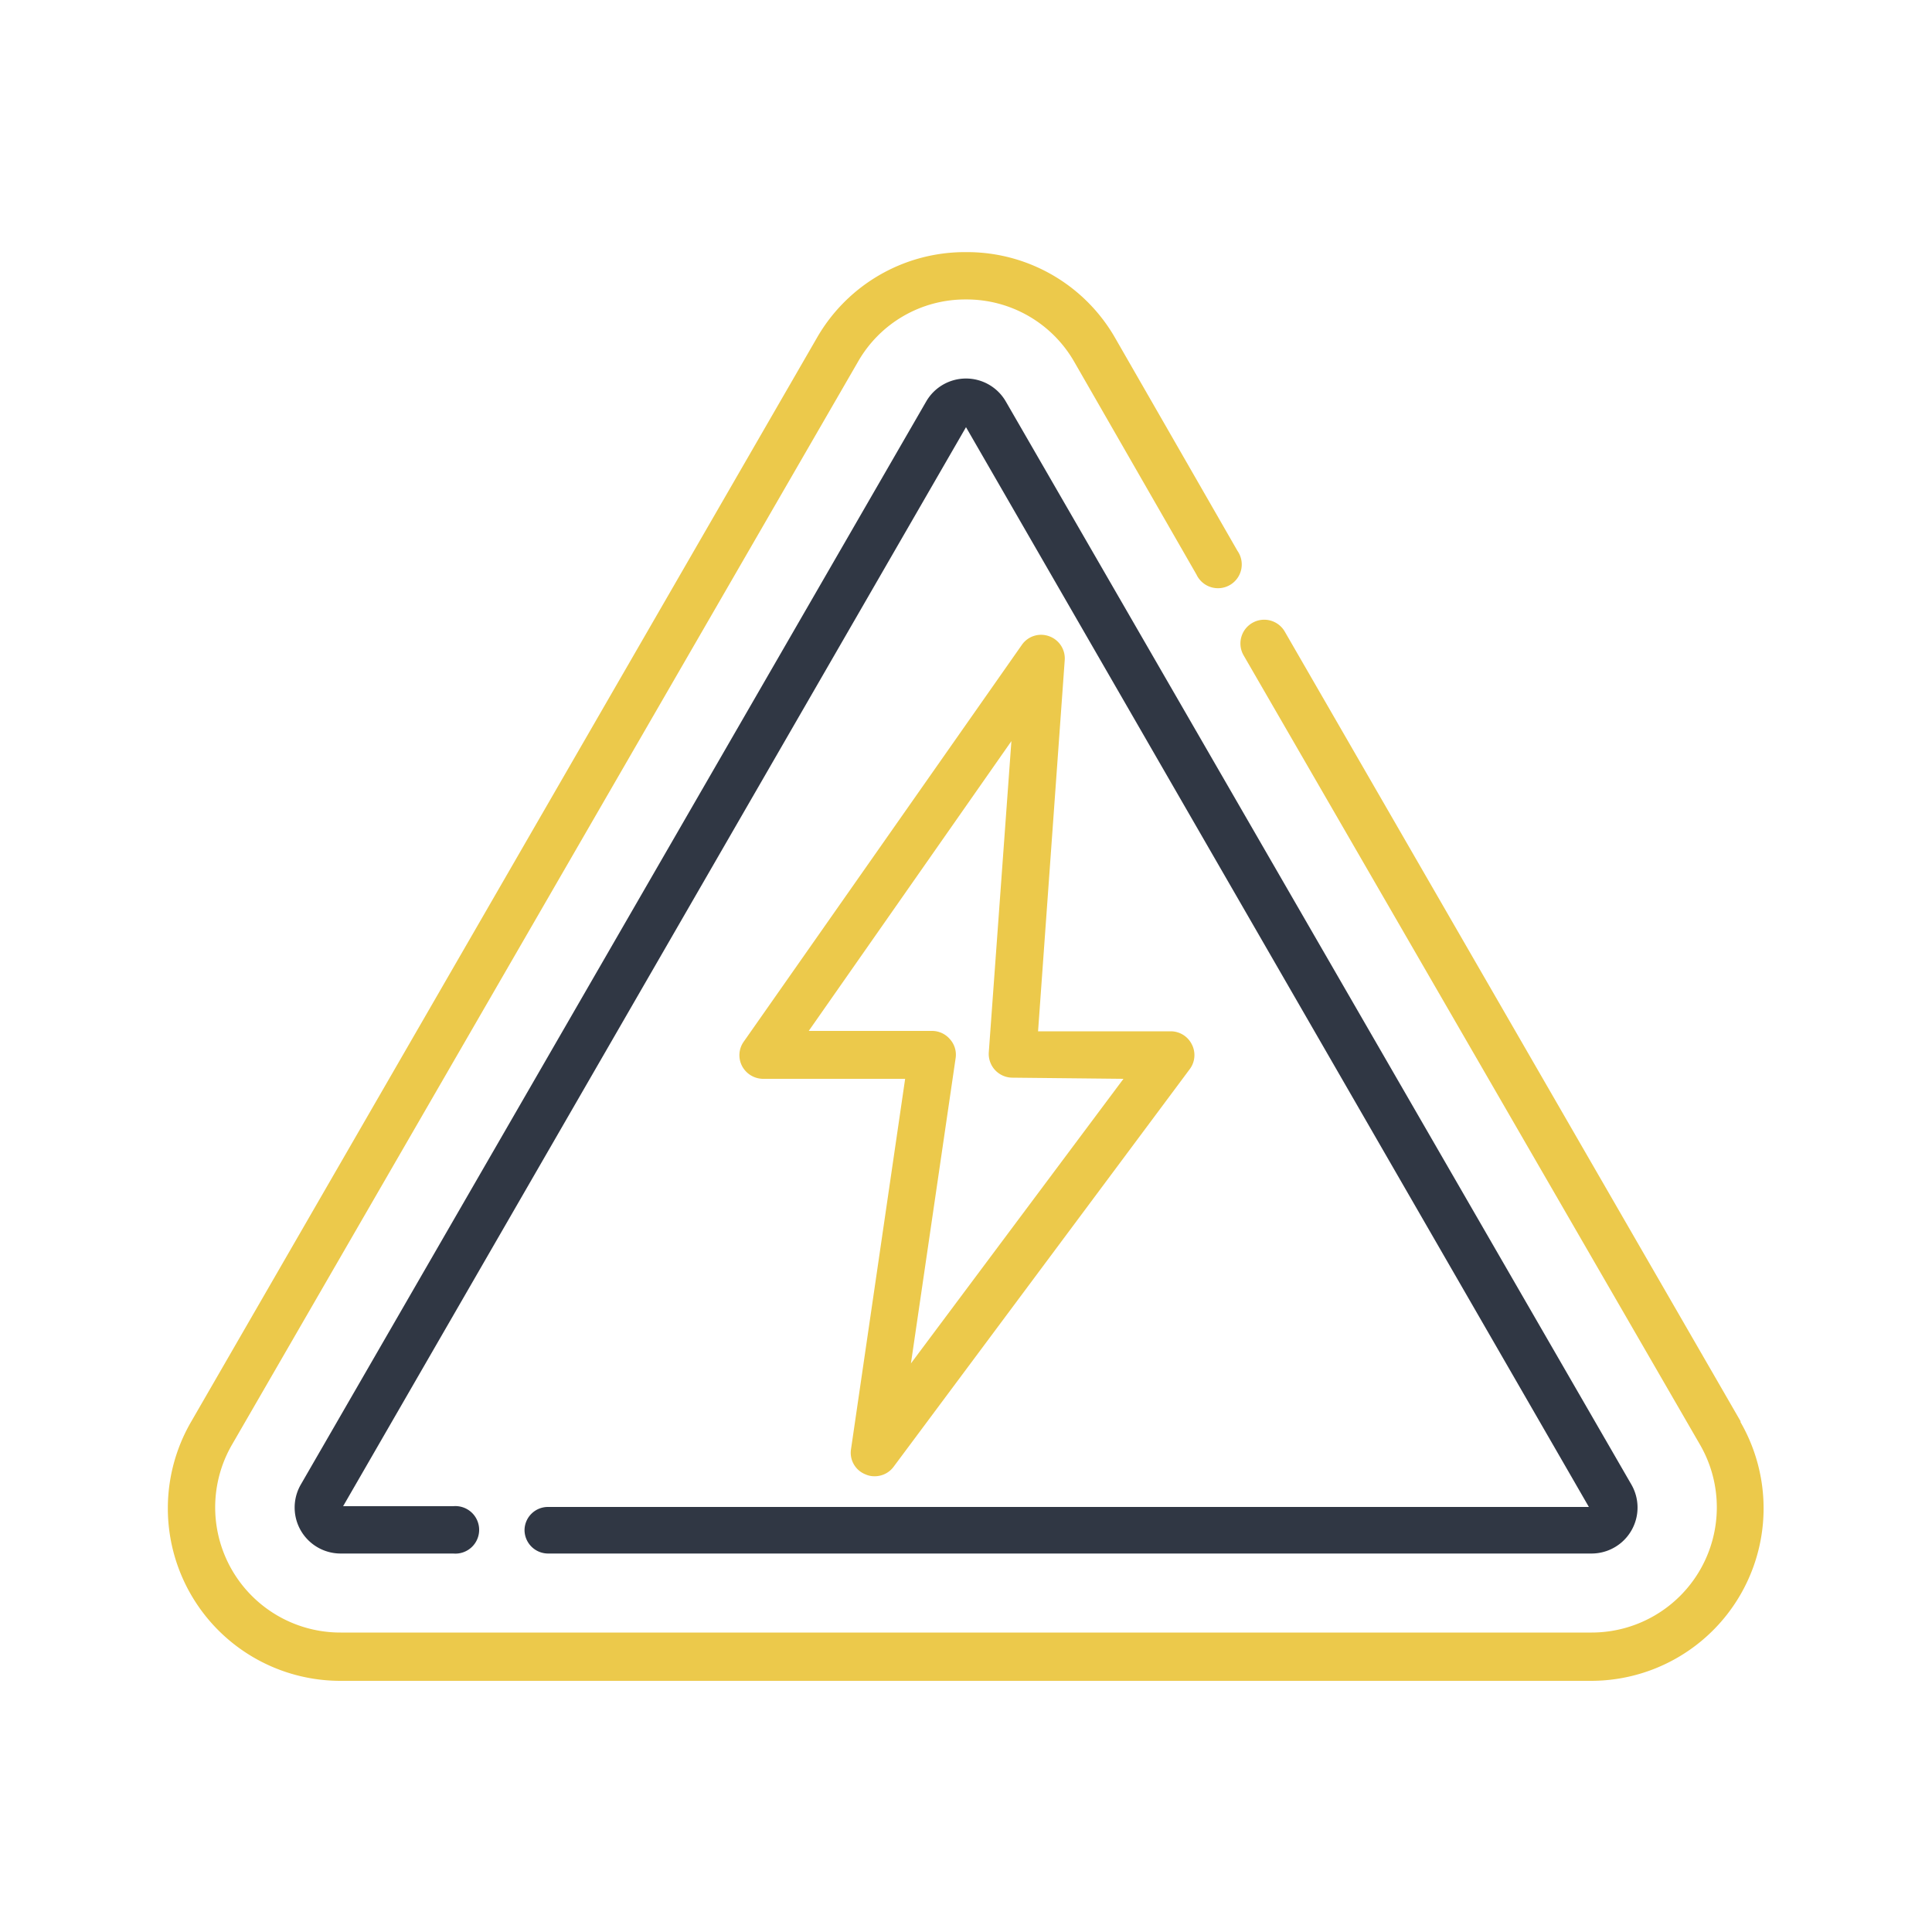
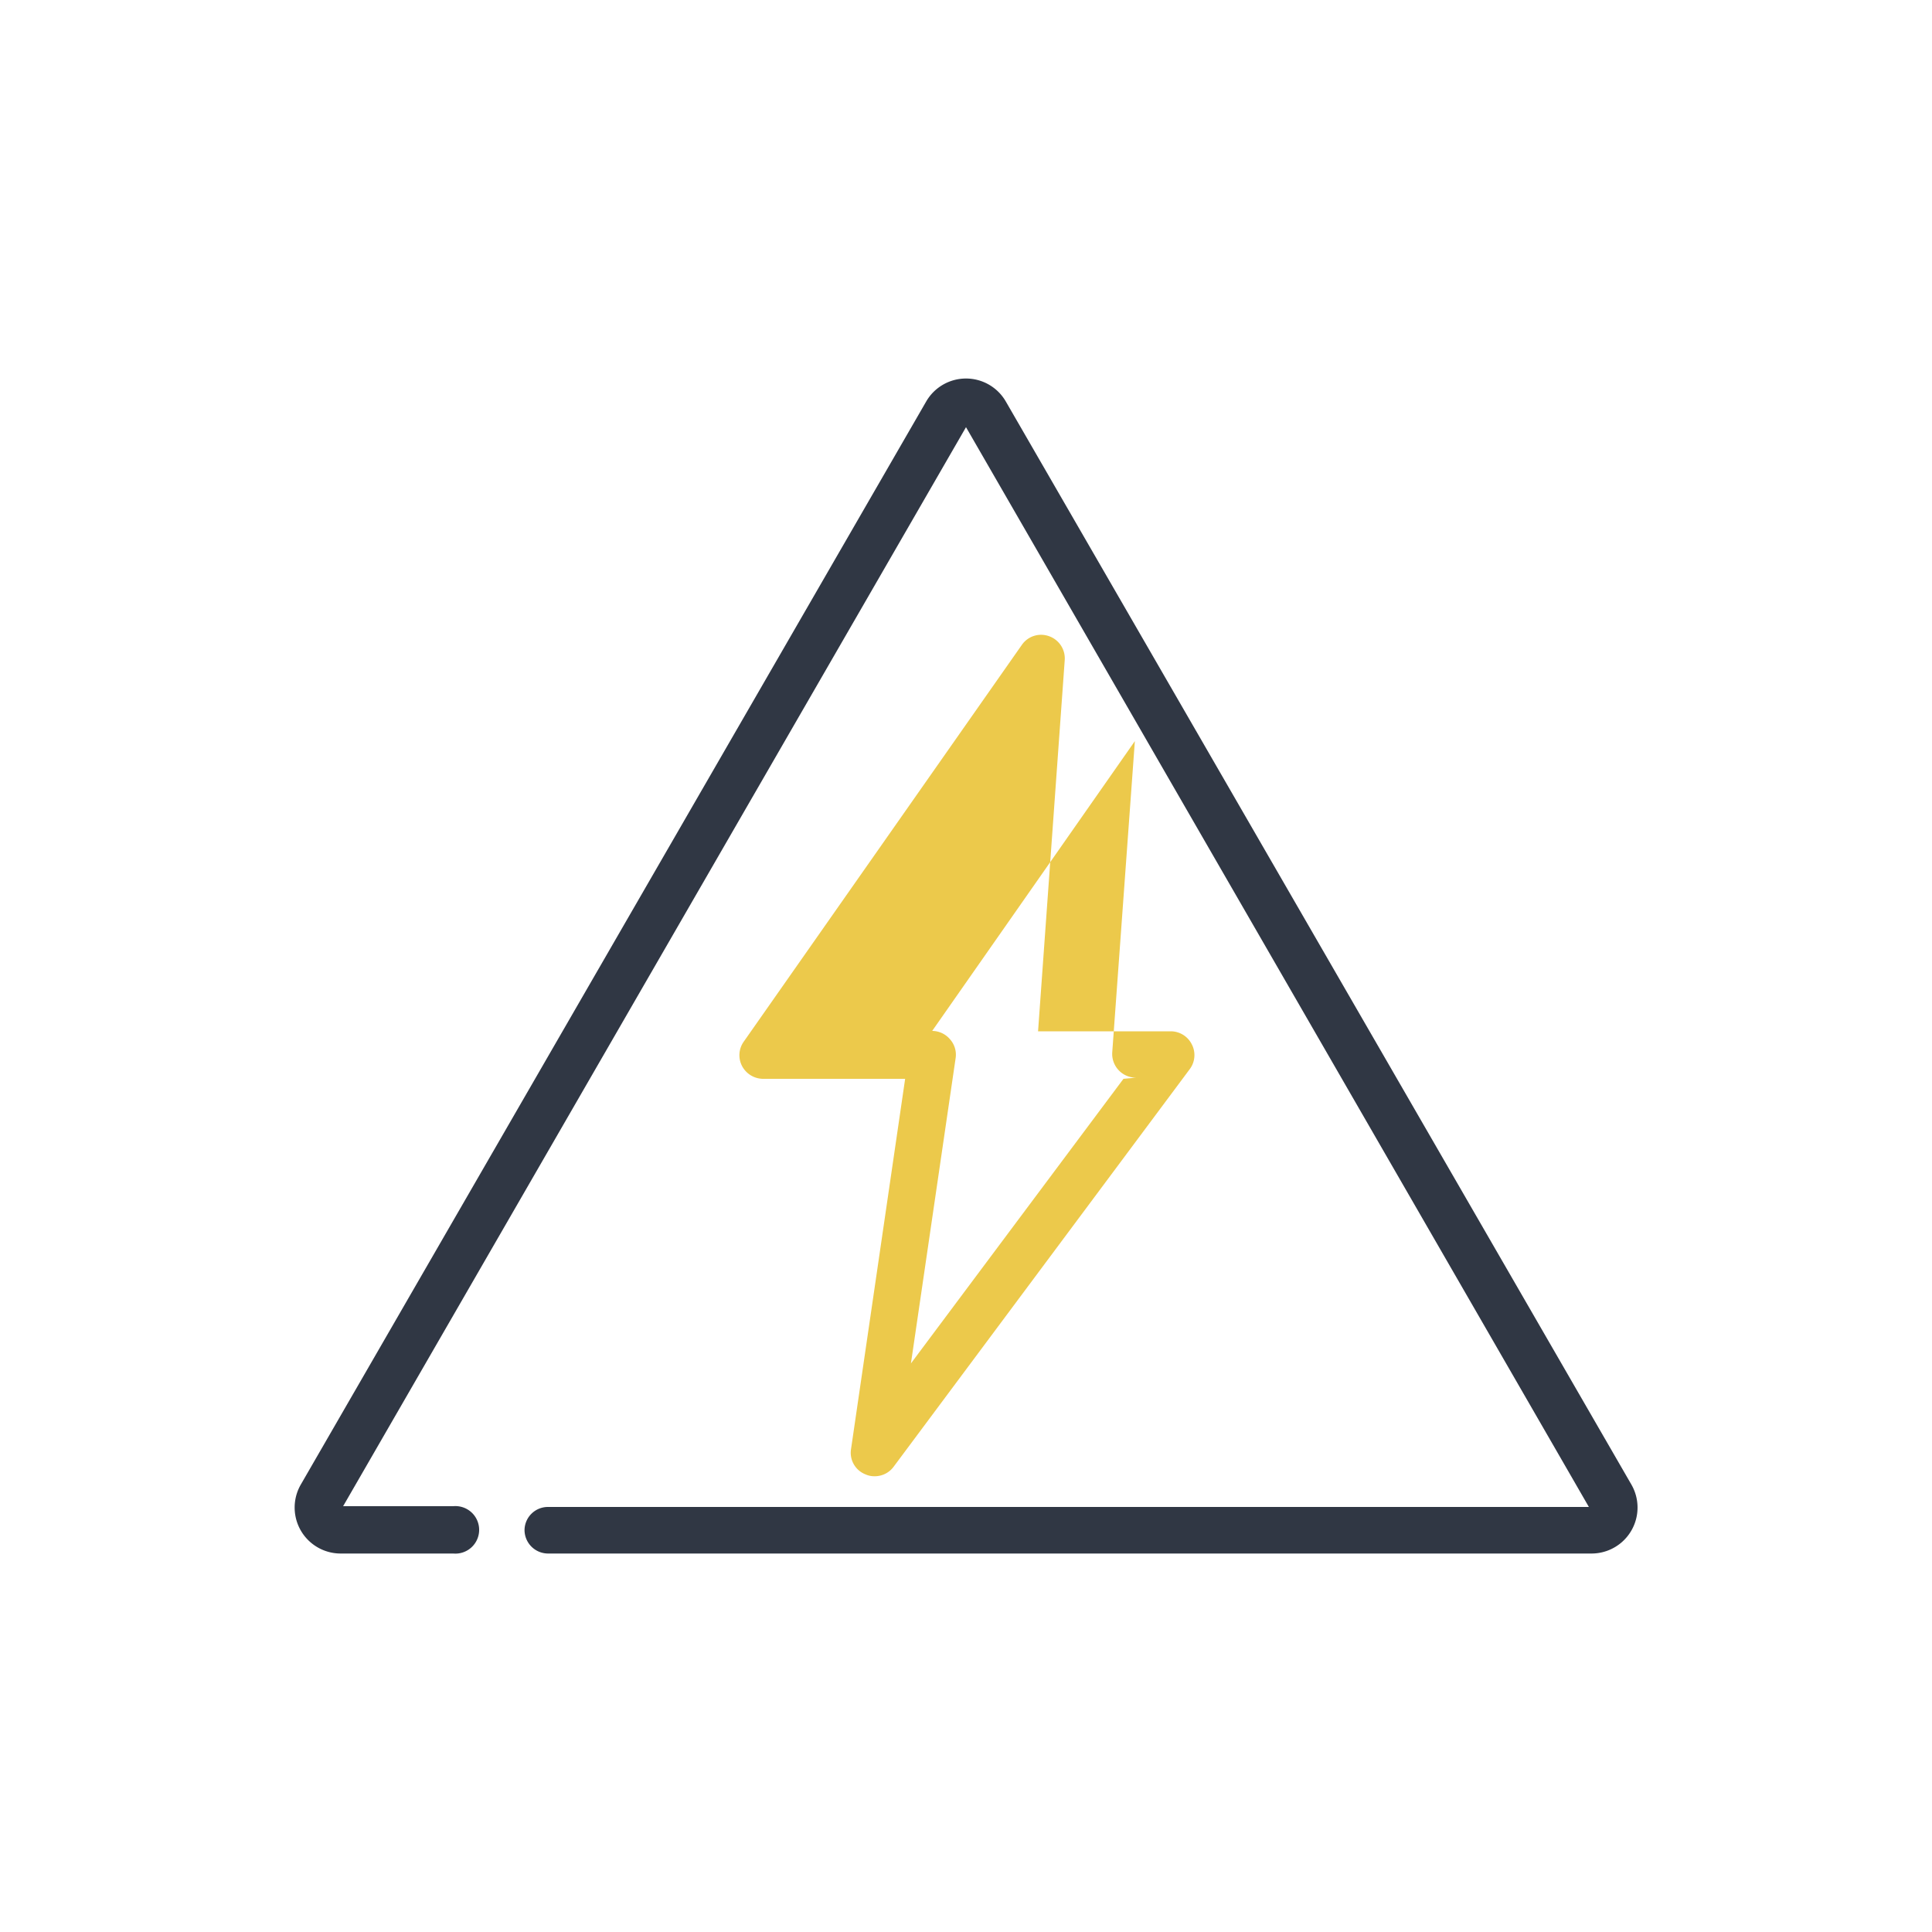
<svg xmlns="http://www.w3.org/2000/svg" viewBox="0 0 100 100">
  <title>icon</title>
-   <path d="M90.09,73.56,66.51,32.71a1.23,1.23,0,1,0-2.13,1.23L88,74.79a6.48,6.48,0,0,1-5.61,9.71H17.64A6.48,6.48,0,0,1,12,74.79L44.4,18.74A6.39,6.39,0,0,1,50,15.5h0a6.42,6.42,0,0,1,5.61,3.24l6.32,11a1.23,1.23,0,1,0,2.12-1.23L57.73,17.51A8.83,8.83,0,0,0,50,13.05h0a8.83,8.83,0,0,0-7.73,4.46L9.91,73.56A8.93,8.93,0,0,0,17.64,87H82.36a8.93,8.93,0,0,0,7.73-13.39Z" style="fill:#ecc94b" />
  <path d="M27.15,79.18a1.22,1.22,0,0,0,1.22,1.23h54a2.38,2.38,0,0,0,2.07-3.57L52.06,20.78a2.38,2.38,0,0,0-4.12,0L15.57,76.84a2.38,2.38,0,0,0,2.07,3.57h5.82a1.23,1.23,0,1,0,0-2.45h-5.7L50,22.11,82.24,78H28.37A1.21,1.21,0,0,0,27.15,79.18Z" style="fill:#303744" />
-   <path d="M54.3,32.93a1.21,1.21,0,0,0-1.41.45L38.5,53.91a1.21,1.21,0,0,0-.09,1.27,1.24,1.24,0,0,0,1.09.66h7.35L44.05,75a1.2,1.2,0,0,0,.74,1.31,1.1,1.1,0,0,0,.47.1,1.21,1.21,0,0,0,1-.5L61.58,55.34a1.21,1.21,0,0,0,.11-1.28,1.22,1.22,0,0,0-1.09-.68H53.73l1.38-19.21A1.22,1.22,0,0,0,54.3,32.93Zm3.85,22.91-11,14.73,2.31-15.78a1.2,1.2,0,0,0-.29-1,1.22,1.22,0,0,0-.92-.43H41.86l10.49-15-1.17,16.1a1.23,1.23,0,0,0,1.23,1.32Z" style="fill:#ecc94b" />
+   <path d="M54.3,32.93a1.21,1.21,0,0,0-1.41.45L38.5,53.91a1.21,1.21,0,0,0-.09,1.27,1.24,1.24,0,0,0,1.09.66h7.35L44.05,75a1.2,1.2,0,0,0,.74,1.31,1.1,1.1,0,0,0,.47.1,1.21,1.21,0,0,0,1-.5L61.58,55.34a1.21,1.21,0,0,0,.11-1.28,1.22,1.22,0,0,0-1.09-.68H53.73l1.38-19.21A1.22,1.22,0,0,0,54.3,32.93Zm3.85,22.91-11,14.73,2.31-15.78a1.2,1.2,0,0,0-.29-1,1.22,1.22,0,0,0-.92-.43l10.49-15-1.17,16.1a1.23,1.23,0,0,0,1.23,1.32Z" style="fill:#ecc94b" />
</svg>